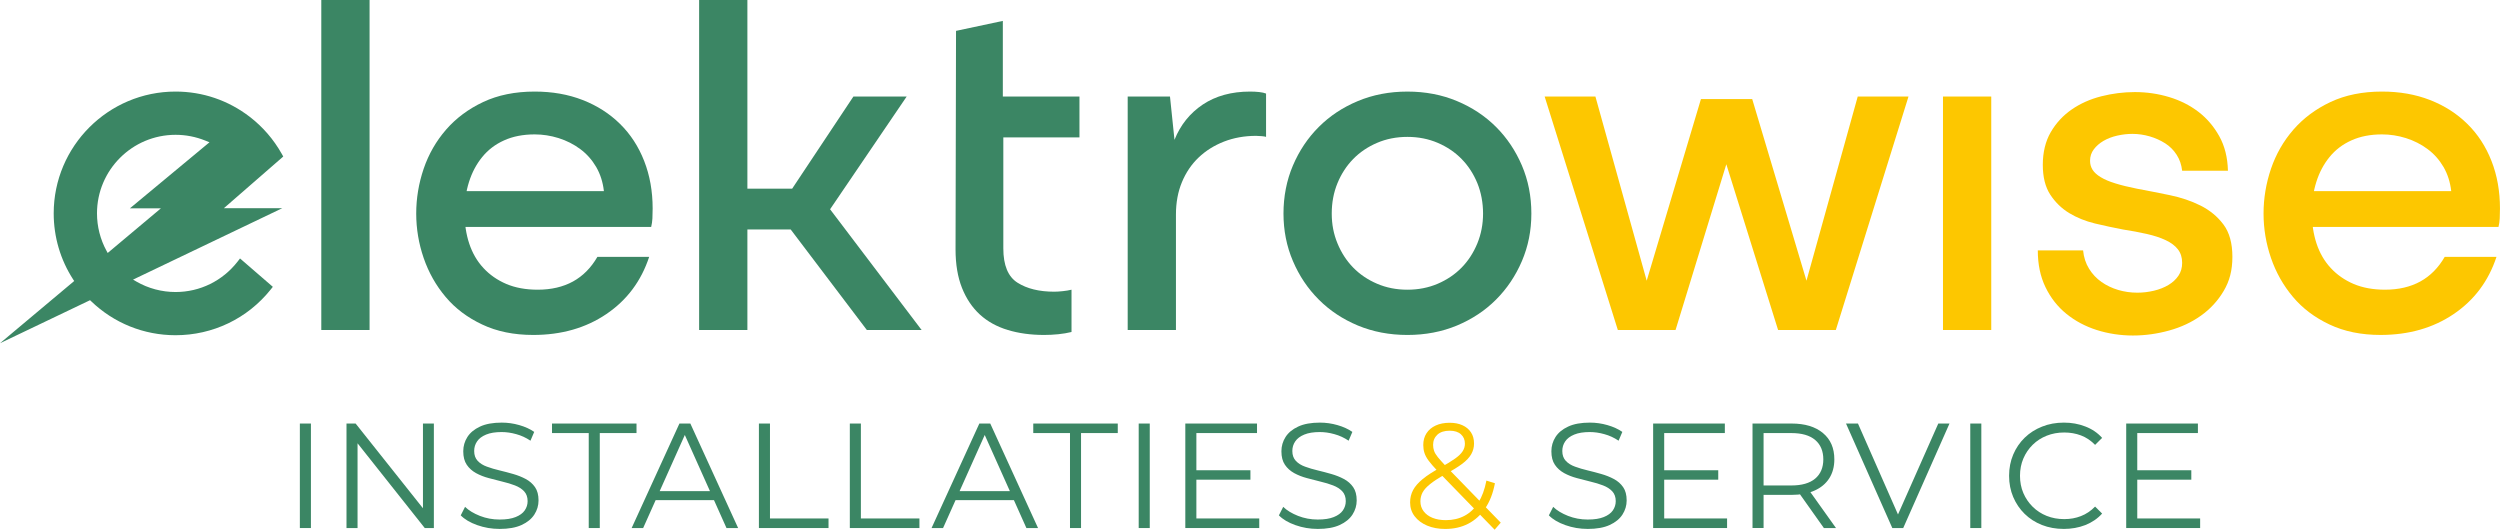
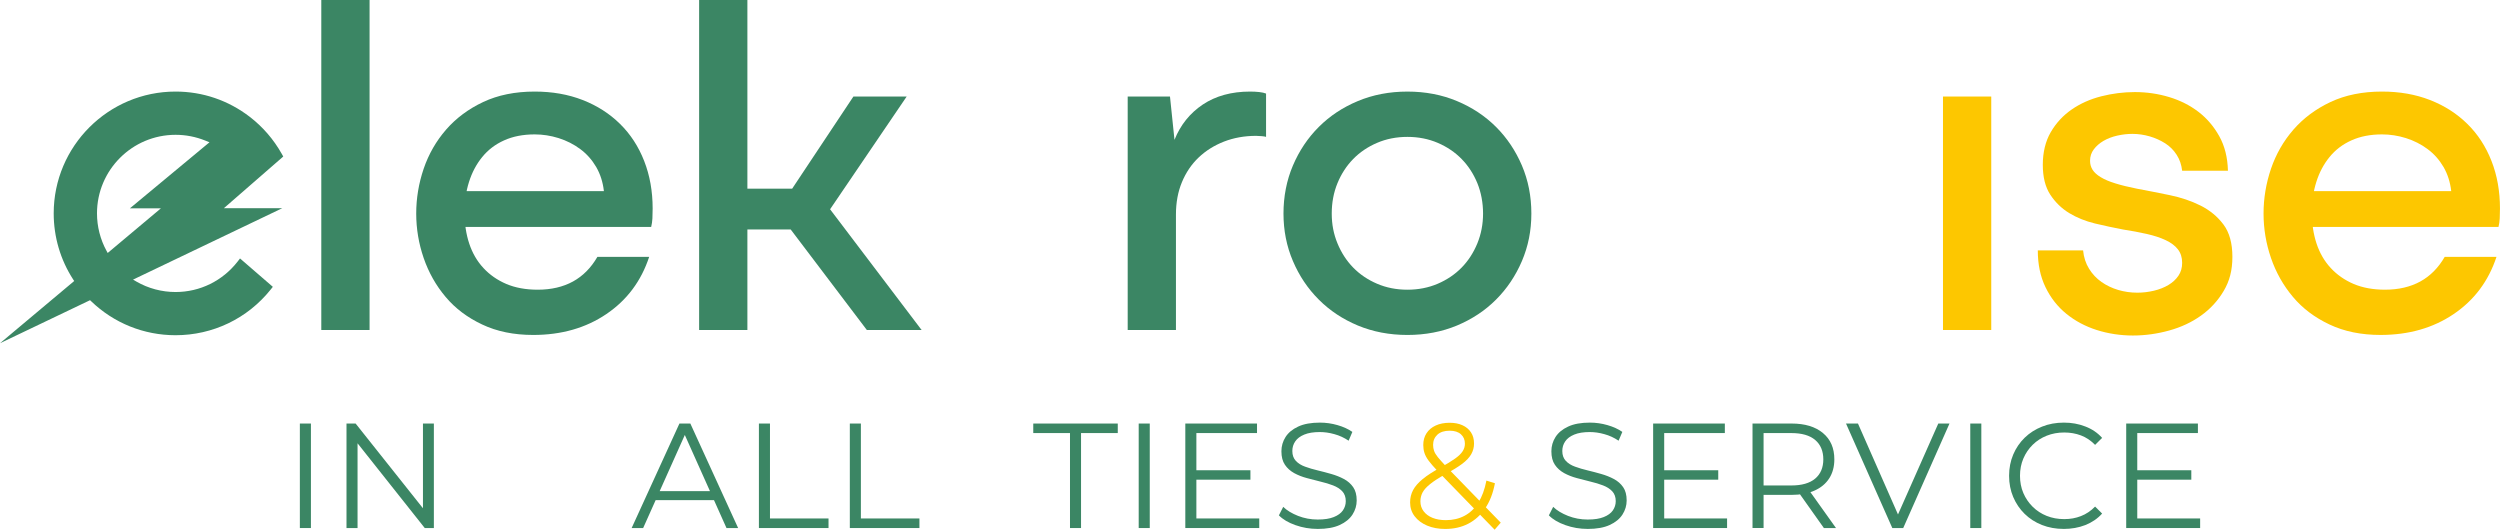
<svg xmlns="http://www.w3.org/2000/svg" id="b" viewBox="0 0 3000 635.64">
  <g id="c">
    <path d="M359.83,633.65v-125.41h13.27v125.41h-13.27Z" fill="#3b8664" />
    <path d="M415.8,633.65v-125.41h10.94l86.56,108.9h-5.75v-108.9h13.09v125.41h-10.94l-86.39-108.96h5.75v108.96h-13.27Z" fill="#3b8664" />
-     <path d="M599.45,634.7c-9.3,0-18.26-1.52-26.77-4.55-8.55-3.03-15.14-6.94-19.8-11.72l5.19-10.21c4.4,4.32,10.35,7.87,17.82,10.85,7.47,2.92,15.34,4.37,23.56,4.37s14.32-.99,19.28-2.97,8.6-4.61,10.91-7.93c2.33-3.38,3.5-7.06,3.5-11.14,0-4.9-1.4-8.81-4.2-11.84-2.8-2.97-6.47-5.31-11.02-7.06s-9.57-3.27-15.05-4.55c-5.51-1.34-10.99-2.74-16.48-4.26-5.51-1.46-10.56-3.44-15.14-5.95-4.61-2.57-8.31-5.83-11.11-9.97-2.83-4.14-4.23-9.51-4.23-16.22,0-6.18,1.63-11.9,4.93-17.09,3.3-5.19,8.34-9.39,15.14-12.54,6.82-3.21,15.54-4.78,26.16-4.78,7.06,0,14.06.99,20.97,2.97,6.94,1.98,12.92,4.67,17.94,8.17l-4.49,10.56c-5.37-3.62-11.08-6.24-17.12-7.87-6.04-1.69-11.84-2.51-17.47-2.51-7.52,0-13.74.99-18.64,3.03-4.9,2.04-8.52,4.72-10.82,8.17-2.33,3.38-3.5,7.23-3.5,11.55,0,4.9,1.4,8.81,4.2,11.84,2.8,2.97,6.5,5.31,11.11,6.94,4.61,1.69,9.65,3.21,15.14,4.49,5.51,1.34,10.97,2.74,16.39,4.32,5.45,1.57,10.47,3.56,15.05,6.01,4.61,2.45,8.31,5.72,11.11,9.74,2.83,4.08,4.23,9.39,4.23,15.98,0,6.07-1.69,11.72-5.02,16.92-3.35,5.19-8.46,9.39-15.34,12.54-6.85,3.15-15.66,4.72-26.42,4.72Z" fill="#3b8664" />
-     <path d="M706.48,633.65v-113.97h-44.07v-11.43h101.4v11.43h-44.07v113.97h-13.27Z" fill="#3b8664" />
    <path d="M757.98,633.65l57.34-125.41h13.09l57.34,125.41h-13.97l-52.7-117.71h5.4l-52.7,117.71h-13.79ZM780.56,600.17l3.97-10.79h72.91l3.94,10.79h-80.81Z" fill="#3b8664" />
    <path d="M910.69,633.65v-125.41h13.27v113.92h70.26v11.49h-83.53Z" fill="#3b8664" />
    <path d="M1019.79,633.65v-125.41h13.27v113.92h70.26v11.49h-83.53Z" fill="#3b8664" />
-     <path d="M1117.87,633.65l57.34-125.41h13.09l57.34,125.41h-13.97l-52.7-117.71h5.4l-52.7,117.71h-13.79ZM1140.45,600.17l3.97-10.79h72.91l3.94,10.79h-80.81Z" fill="#3b8664" />
    <path d="M1283.99,633.65v-113.97h-44.07v-11.43h101.4v11.43h-44.07v113.97h-13.27Z" fill="#3b8664" />
    <path d="M1366.44,633.65v-125.41h13.27v125.41h-13.27Z" fill="#3b8664" />
    <path d="M1422.38,633.65v-125.41h86.04v11.43h-72.77v102.48h75.45v11.49h-88.72ZM1434.22,575.62v-11.32h66.29v11.32h-66.29Z" fill="#3b8664" />
    <path d="M1581.24,634.7c-9.3,0-18.26-1.52-26.77-4.55-8.55-3.03-15.14-6.94-19.8-11.72l5.19-10.21c4.4,4.32,10.35,7.87,17.82,10.85,7.47,2.92,15.34,4.37,23.56,4.37s14.32-.99,19.28-2.97c4.96-1.98,8.6-4.61,10.91-7.93,2.33-3.38,3.5-7.06,3.5-11.14,0-4.9-1.4-8.81-4.2-11.84-2.8-2.97-6.47-5.31-11.02-7.06-4.55-1.75-9.57-3.27-15.05-4.55-5.51-1.34-10.99-2.74-16.48-4.26-5.51-1.46-10.56-3.44-15.14-5.95-4.61-2.57-8.31-5.83-11.11-9.97-2.83-4.14-4.23-9.51-4.23-16.22,0-6.18,1.63-11.9,4.93-17.09,3.3-5.19,8.34-9.39,15.14-12.54,6.82-3.21,15.54-4.78,26.16-4.78,7.06,0,14.06.99,20.97,2.97,6.94,1.98,12.92,4.67,17.94,8.17l-4.49,10.56c-5.37-3.62-11.08-6.24-17.12-7.87-6.04-1.69-11.84-2.51-17.47-2.51-7.52,0-13.74.99-18.64,3.03-4.9,2.04-8.52,4.72-10.82,8.17-2.33,3.38-3.5,7.23-3.5,11.55,0,4.9,1.4,8.81,4.2,11.84,2.8,2.97,6.5,5.31,11.11,6.94,4.61,1.69,9.65,3.21,15.14,4.49,5.51,1.34,10.97,2.74,16.39,4.32,5.45,1.57,10.47,3.56,15.05,6.01,4.61,2.45,8.31,5.72,11.11,9.74,2.83,4.08,4.23,9.39,4.23,15.98,0,6.07-1.69,11.72-5.02,16.92-3.35,5.19-8.46,9.39-15.34,12.54-6.85,3.15-15.66,4.72-26.42,4.72Z" fill="#3b8664" />
    <path d="M1793.58,635.64l-69.18-71.16c-4.17-4.43-7.5-8.28-9.95-11.55-2.45-3.27-4.14-6.42-5.1-9.39-.96-2.97-1.43-6.18-1.43-9.51,0-5.37,1.28-10.09,3.85-14.06,2.57-4.02,6.24-7.12,11.02-9.33,4.75-2.22,10.38-3.32,16.83-3.32,5.86,0,10.97.99,15.34,2.97,4.35,1.98,7.76,4.78,10.21,8.52,2.45,3.67,3.67,8.17,3.67,13.42,0,4.55-1.11,8.81-3.32,12.72-2.22,3.97-5.83,7.82-10.85,11.61-5.02,3.73-11.81,7.93-20.42,12.6-7.52,4.2-13.47,7.99-17.82,11.49-4.37,3.44-7.44,6.82-9.25,10.09-1.78,3.32-2.68,6.94-2.68,10.85,0,4.55,1.28,8.52,3.85,11.9,2.57,3.44,6.15,6.07,10.76,7.93,4.58,1.81,9.89,2.74,15.84,2.74,8.37,0,15.84-1.69,22.4-5.19,6.59-3.44,12.1-8.69,16.59-15.75,4.46-7.06,7.73-15.92,9.77-26.54l10.21,3.21c-2.27,11.96-6.15,21.99-11.67,30.1-5.48,8.17-12.28,14.29-20.42,18.49s-17.32,6.24-27.59,6.24c-8.14,0-15.34-1.34-21.7-4.02-6.33-2.68-11.32-6.42-14.96-11.2-3.65-4.78-5.45-10.32-5.45-16.62,0-5.42,1.2-10.32,3.59-14.82,2.39-4.49,6.24-8.87,11.55-13.24,5.31-4.37,12.39-8.92,21.23-13.71,7.52-4.2,13.42-7.82,17.64-10.85,4.26-3.03,7.26-5.95,9.07-8.81,1.78-2.8,2.68-5.77,2.68-9.04,0-4.67-1.57-8.4-4.75-11.26-3.15-2.86-7.67-4.32-13.53-4.32-6.33,0-11.23,1.57-14.7,4.72-3.44,3.21-5.19,7.29-5.19,12.31,0,2.51.38,4.9,1.17,7.17s2.27,4.78,4.49,7.52,5.28,6.18,9.22,10.38l66.29,68.24-7.32,8.46Z" fill="#fdc700" />
    <path d="M1905.2,634.7c-9.3,0-18.26-1.52-26.77-4.55-8.55-3.03-15.14-6.94-19.8-11.72l5.19-10.21c4.4,4.32,10.35,7.87,17.82,10.85,7.47,2.92,15.34,4.37,23.56,4.37s14.32-.99,19.28-2.97,8.6-4.61,10.91-7.93c2.33-3.38,3.5-7.06,3.5-11.14,0-4.9-1.4-8.81-4.2-11.84-2.8-2.97-6.47-5.31-11.02-7.06-4.55-1.75-9.57-3.27-15.05-4.55-5.51-1.34-10.99-2.74-16.48-4.26-5.51-1.46-10.56-3.44-15.14-5.95-4.61-2.57-8.31-5.83-11.11-9.97-2.83-4.14-4.23-9.51-4.23-16.22,0-6.18,1.63-11.9,4.93-17.09,3.3-5.19,8.34-9.39,15.14-12.54,6.82-3.21,15.54-4.78,26.16-4.78,7.06,0,14.06.99,20.97,2.97,6.94,1.98,12.92,4.67,17.94,8.17l-4.49,10.56c-5.37-3.62-11.08-6.24-17.12-7.87-6.04-1.69-11.84-2.51-17.47-2.51-7.52,0-13.74.99-18.64,3.03-4.9,2.04-8.52,4.72-10.82,8.17-2.33,3.38-3.5,7.23-3.5,11.55,0,4.9,1.4,8.81,4.2,11.84,2.8,2.97,6.5,5.31,11.11,6.94,4.61,1.69,9.65,3.21,15.14,4.49,5.51,1.34,10.97,2.74,16.39,4.32,5.45,1.57,10.47,3.56,15.05,6.01,4.61,2.45,8.31,5.72,11.11,9.74,2.83,4.08,4.23,9.39,4.23,15.98,0,6.07-1.69,11.72-5.02,16.92-3.35,5.19-8.46,9.39-15.34,12.54-6.85,3.15-15.66,4.72-26.42,4.72Z" fill="#3b8664" />
    <path d="M1983.77,633.65v-125.41h86.04v11.43h-72.77v102.48h75.45v11.49h-88.72ZM1995.61,575.62v-11.32h66.29v11.32h-66.29Z" fill="#3b8664" />
    <path d="M2103.02,633.65v-125.41h46.95c15.89,0,28.41,3.79,37.53,11.37,9.16,7.58,13.71,18.08,13.71,31.61,0,8.81-2.04,16.45-6.18,22.86-4.11,6.36-10,11.26-17.64,14.64-7.64,3.44-16.77,5.13-27.41,5.13h-39.61l5.92-6.07v45.85h-13.27ZM2116.29,588.86l-5.92-6.3h39.26c12.54,0,22.08-2.74,28.58-8.22,6.5-5.48,9.77-13.18,9.77-23.1s-3.27-17.79-9.77-23.27c-6.5-5.54-16.04-8.28-28.58-8.28h-39.26l5.92-6.24v75.42ZM2188.67,633.65l-32.26-45.5h14.35l32.43,45.5h-14.52Z" fill="#3b8664" />
    <path d="M2270.77,633.65l-55.56-125.41h14.35l51.97,118.06h-7.9l52.32-118.06h13.44l-55.53,125.41h-13.09Z" fill="#3b8664" />
    <path d="M2364.33,633.65v-125.41h13.27v125.41h-13.27Z" fill="#3b8664" />
    <path d="M2476.5,634.7c-9.42,0-18.14-1.57-26.16-4.72-7.99-3.15-14.93-7.64-20.79-13.36-5.83-5.72-10.41-12.48-13.71-20.24-3.27-7.76-4.93-16.22-4.93-25.43s1.66-17.67,4.93-25.43c3.3-7.82,7.9-14.52,13.82-20.3,5.89-5.72,12.86-10.15,20.85-13.3,8.02-3.21,16.74-4.78,26.16-4.78s17.62,1.52,25.64,4.61c7.99,3.03,14.76,7.58,20.24,13.71l-8.43,8.4c-5.13-5.25-10.79-9.04-17-11.37-6.21-2.33-12.92-3.5-20.07-3.5-7.52,0-14.52,1.28-20.97,3.85s-12.07,6.18-16.86,10.91c-4.78,4.72-8.52,10.21-11.2,16.51-2.68,6.3-4.02,13.18-4.02,20.71s1.34,14.41,4.02,20.71c2.68,6.24,6.42,11.72,11.2,16.45,4.78,4.72,10.41,8.4,16.86,10.97s13.44,3.85,20.97,3.85,13.85-1.22,20.07-3.62c6.21-2.39,11.87-6.18,17-11.43l8.43,8.4c-5.48,6.07-12.25,10.67-20.24,13.82-8.02,3.09-16.59,4.61-25.81,4.61Z" fill="#3b8664" />
    <path d="M2551.45,633.65v-125.41h86.04v11.43h-72.77v102.48h75.45v11.49h-88.72ZM2563.29,575.62v-11.32h66.29v11.32h-66.29Z" fill="#3b8664" />
    <path d="M385.56,0h57.92v395.99h-57.92V0Z" fill="#3b8664" />
    <path d="M551.47,229.35h173.21c-1.2-10.73-4.29-20.42-9.25-28.99-4.99-8.52-11.35-15.69-19.13-21.47-7.76-5.77-16.42-10.15-25.99-13.18-9.54-2.97-19.1-4.43-28.67-4.43-13.94,0-26.16,2.39-36.72,7.17-10.56,4.72-19.31,11.43-26.28,20.01-6.97,8.52-12.25,18.49-15.84,29.87-3.59,11.32-5.37,23.57-5.37,36.69s1.87,26.02,5.66,37.33c3.79,11.37,9.45,21.12,17.03,29.28,7.55,8.17,16.71,14.52,27.47,19.13,10.76,4.55,23.3,6.88,37.62,6.88,16.33,0,30.48-3.32,42.41-9.86,11.96-6.59,21.7-16.45,29.28-29.57h62.12c-9.57,29.05-26.69,51.97-51.36,68.65-24.7,16.74-53.98,25.08-87.82,25.08-23.1,0-43.51-4.14-61.22-12.54-17.73-8.34-32.37-19.37-43.89-33.13-11.58-13.71-20.33-29.28-26.31-46.61-5.95-17.32-8.95-35.11-8.95-53.43s3-36.22,8.95-53.78c5.98-17.5,14.93-33.13,26.89-46.9,11.96-13.71,26.77-24.79,44.51-33.13,17.7-8.34,38.32-12.54,61.8-12.54,21.12,0,40.34,3.38,57.66,10.15,17.32,6.77,32.26,16.33,44.8,28.7,12.54,12.31,22.19,27.18,28.96,44.51,6.77,17.27,10.15,36.34,10.15,56.99,0,4.43-.09,8.4-.29,11.96-.2,3.62-.7,7-1.49,10.15h-231.16l1.2-42.99Z" fill="#3b8664" />
    <path d="M838.95,395.99V0h57.92v395.99h-57.92ZM887.91,275.37v-49h62.7l73.47-110.53h63.93l-96.18,141.56v-11.9l114.09,150.49h-65.71l-91.37-120.62h-60.92Z" fill="#3b8664" />
-     <path d="M1147.23,37.04l56.17-11.96v90.76h91.96v49h-91.37v133.22c0,20.3,5.69,34.01,17.03,41.18,11.34,7.17,25.99,10.79,43.89,10.79,3.18,0,6.65-.23,10.44-.64,3.79-.35,7.26-.99,10.47-1.75v50.75c-4.78,1.17-10.06,2.1-15.84,2.68-5.77.58-11.46.87-17.03.87-15.92,0-30.45-1.98-43.6-5.95-13.12-3.97-24.29-10.15-33.45-18.49-9.16-8.4-16.33-19.02-21.49-31.96-5.16-12.95-7.76-28.41-7.76-46.31l.58-262.19Z" fill="#3b8664" />
    <path d="M1353.23,395.99V115.84h50.75l5.4,51.97c7.15-17.91,18.52-32.02,34.03-42.41,15.52-10.32,34.44-15.52,56.75-15.52,3.97,0,7.64.23,11.02.58,3.38.41,6.07.99,8.08,1.81v51.97c-1.2-.41-2.97-.7-5.37-.87-2.39-.23-4.58-.35-6.59-.35-13.94,0-26.77,2.33-38.53,6.88-11.72,4.61-21.9,10.97-30.45,19.13-8.57,8.17-15.22,18.02-20.01,29.57s-7.17,24.5-7.17,38.79v138.59h-57.92Z" fill="#3b8664" />
    <path d="M1551.52,198.61c7.55-17.73,17.91-33.19,31.06-46.31,13.12-13.12,28.76-23.51,46.87-31.03,18.14-7.58,37.94-11.37,59.44-11.37s41.33,3.79,59.44,11.37c18.11,7.52,33.74,17.91,46.9,31.03,13.12,13.12,23.48,28.58,31.06,46.31,7.55,17.73,11.34,36.92,11.34,57.63s-3.79,39.31-11.34,57.05c-7.58,17.73-17.94,33.13-31.06,46.25-13.15,13.18-28.79,23.51-46.9,31.09-18.11,7.52-37.91,11.32-59.44,11.32s-41.3-3.79-59.44-11.32c-18.11-7.58-33.74-17.91-46.87-31.09-13.15-13.12-23.51-28.52-31.06-46.25-7.58-17.73-11.34-36.75-11.34-57.05s3.76-39.9,11.34-57.63ZM1725.34,340.47c11.14-4.78,20.68-11.26,28.67-19.42,7.96-8.17,14.23-17.85,18.81-28.99,4.55-11.14,6.85-23.1,6.85-35.81s-2.3-25.31-6.85-36.46c-4.58-11.14-10.85-20.77-18.81-28.93-7.99-8.17-17.53-14.64-28.67-19.42-11.17-4.78-23.3-7.17-36.46-7.17s-25.29,2.39-36.43,7.17c-11.14,4.78-20.71,11.26-28.67,19.42-7.96,8.17-14.23,17.79-18.81,28.93-4.58,11.14-6.88,23.33-6.88,36.46s2.3,24.67,6.88,35.81,10.85,20.82,18.81,28.99c7.96,8.17,17.53,14.64,28.67,19.42,11.14,4.78,23.3,7.17,36.43,7.17s25.29-2.39,36.46-7.17Z" fill="#3b8664" />
-     <path d="M1853.58,115.84h60.92l61.54,221.01,65.1-217.98h61.51l65.12,217.98,61.51-221.01h60.92l-87.2,280.15h-69.29l-62.12-198.9-60.92,198.9h-69.27l-87.81-280.15Z" fill="#fdc700" />
    <path d="M2331.58,395.99V115.84h57.92v280.15h-57.92Z" fill="#fdc700" />
    <path d="M2499.71,300.45c.82,8.34,3.21,15.69,7.17,22.05,3.97,6.42,8.95,11.67,14.93,15.87s12.63,7.35,20.01,9.57c7.38,2.16,15.02,3.27,23.01,3.27,6.77,0,13.44-.82,20.01-2.39,6.56-1.57,12.34-3.91,17.32-6.88,4.96-2.97,8.95-6.65,11.93-11.02,3-4.37,4.49-9.57,4.49-15.52,0-6.42-1.69-11.78-5.07-16.16-3.38-4.37-8.28-8.05-14.64-11.02-6.36-3.03-13.94-5.48-22.69-7.47-8.78-1.98-18.32-3.79-28.67-5.37-10.76-2.04-21.9-4.43-33.45-7.17-11.55-2.8-21.9-7-31.06-12.54-9.16-5.6-16.71-12.95-22.69-22.11-5.98-9.16-8.95-21.12-8.95-35.87s3.18-28.17,9.54-39.08c6.36-10.97,14.73-20.01,25.08-27.18,10.35-7.17,22.19-12.48,35.55-15.87,13.33-3.38,26.77-5.07,40.31-5.07,14.35,0,28.09,2.04,41.21,6.01,13.15,3.97,24.79,9.86,34.97,17.62,10.15,7.76,18.49,17.5,25.08,29.28,6.56,11.72,10.03,25.55,10.44,41.47h-54.95c-.82-7.17-2.97-13.53-6.56-19.07-3.59-5.6-8.17-10.21-13.74-13.77-5.6-3.56-11.75-6.36-18.52-8.34-6.8-1.98-13.74-3.03-20.91-3.03-5.98,0-12.04.7-18.23,2.1-6.18,1.4-11.64,3.5-16.42,6.3-4.78,2.8-8.66,6.18-11.64,10.15-3,3.97-4.49,8.57-4.49,13.71,0,4.02.99,7.58,3,10.79,1.98,3.15,5.25,6.18,9.83,8.92,4.58,2.8,10.47,5.31,17.64,7.47,7.15,2.22,15.72,4.32,25.66,6.3,12.74,2.39,25.9,4.96,39.43,7.76,13.53,2.8,25.87,6.94,37.04,12.54,11.14,5.6,20.3,13.12,27.47,22.69,7.17,9.57,10.73,22.51,10.73,38.85s-3.47,29.16-10.44,40.89c-6.97,11.78-16.04,21.64-27.18,29.57-11.14,7.99-23.89,13.94-38.23,17.91-14.32,3.97-28.87,6.01-43.6,6.01s-29.54-2.22-43.28-6.59c-13.74-4.37-25.9-10.85-36.46-19.42-10.56-8.57-18.9-19.19-25.08-31.96-6.18-12.72-9.25-27.47-9.25-44.15h54.33Z" fill="#fdc700" />
    <path d="M2768.26,229.35h173.21c-1.2-10.73-4.29-20.42-9.25-28.99-4.99-8.52-11.34-15.69-19.13-21.47-7.76-5.77-16.42-10.15-25.99-13.18-9.54-2.97-19.1-4.43-28.67-4.43-13.94,0-26.16,2.39-36.72,7.17-10.56,4.72-19.31,11.43-26.28,20.01-6.97,8.52-12.25,18.49-15.84,29.86-3.59,11.32-5.37,23.56-5.37,36.69s1.87,26.01,5.66,37.33c3.79,11.37,9.45,21.12,17.03,29.28,7.55,8.17,16.71,14.52,27.47,19.13,10.76,4.55,23.3,6.88,37.62,6.88,16.33,0,30.48-3.32,42.41-9.86,11.96-6.59,21.7-16.45,29.28-29.57h62.12c-9.57,29.05-26.69,51.97-51.36,68.65-24.7,16.74-53.98,25.08-87.81,25.08-23.1,0-43.51-4.14-61.22-12.54-17.73-8.34-32.37-19.37-43.89-33.13-11.58-13.71-20.33-29.28-26.31-46.6-5.95-17.32-8.95-35.11-8.95-53.43s3-36.22,8.95-53.78c5.98-17.5,14.93-33.13,26.89-46.9,11.96-13.71,26.77-24.79,44.5-33.13,17.7-8.34,38.32-12.54,61.8-12.54,21.12,0,40.33,3.38,57.66,10.15,17.32,6.77,32.26,16.33,44.8,28.7,12.54,12.31,22.19,27.18,28.96,44.5,6.77,17.27,10.15,36.34,10.15,56.99,0,4.43-.09,8.4-.29,11.96-.2,3.62-.7,7-1.49,10.15h-231.16l1.2-42.99Z" fill="#fdc700" />
    <path d="M268.69,249.81l71.21-61.98-1.73-3.12c-9.83-17.45-22.74-32.4-38.38-44.47-25.78-19.83-56.59-30.36-89.14-30.36-80.61,0-146.21,65.54-146.21,146.16,0,28.38,8.1,55.8,23.4,79.37l1.19,1.81L0,411.89l108.06-51.66,1.25,1.19c27.36,26.34,63.33,40.84,101.35,40.84,44.73,0,86.31-20,114.12-54.78l2.61-3.29-39.37-34.05-2.8,3.63c-18.1,23.28-45.26,36.65-74.55,36.65-16.46,0-32.72-4.31-46.96-12.52l-4.05-2.38,179.13-85.71h-70.08ZM193.04,250.04l-63.82,53.53-1.44-2.66c-7.45-13.65-11.39-29.17-11.39-44.87,0-52,42.29-94.27,94.27-94.27,12.21,0,24.19,2.32,35.66,6.91l5.07,2.04-95.54,79.31h37.19Z" fill="#3b8664" />
  </g>
</svg>